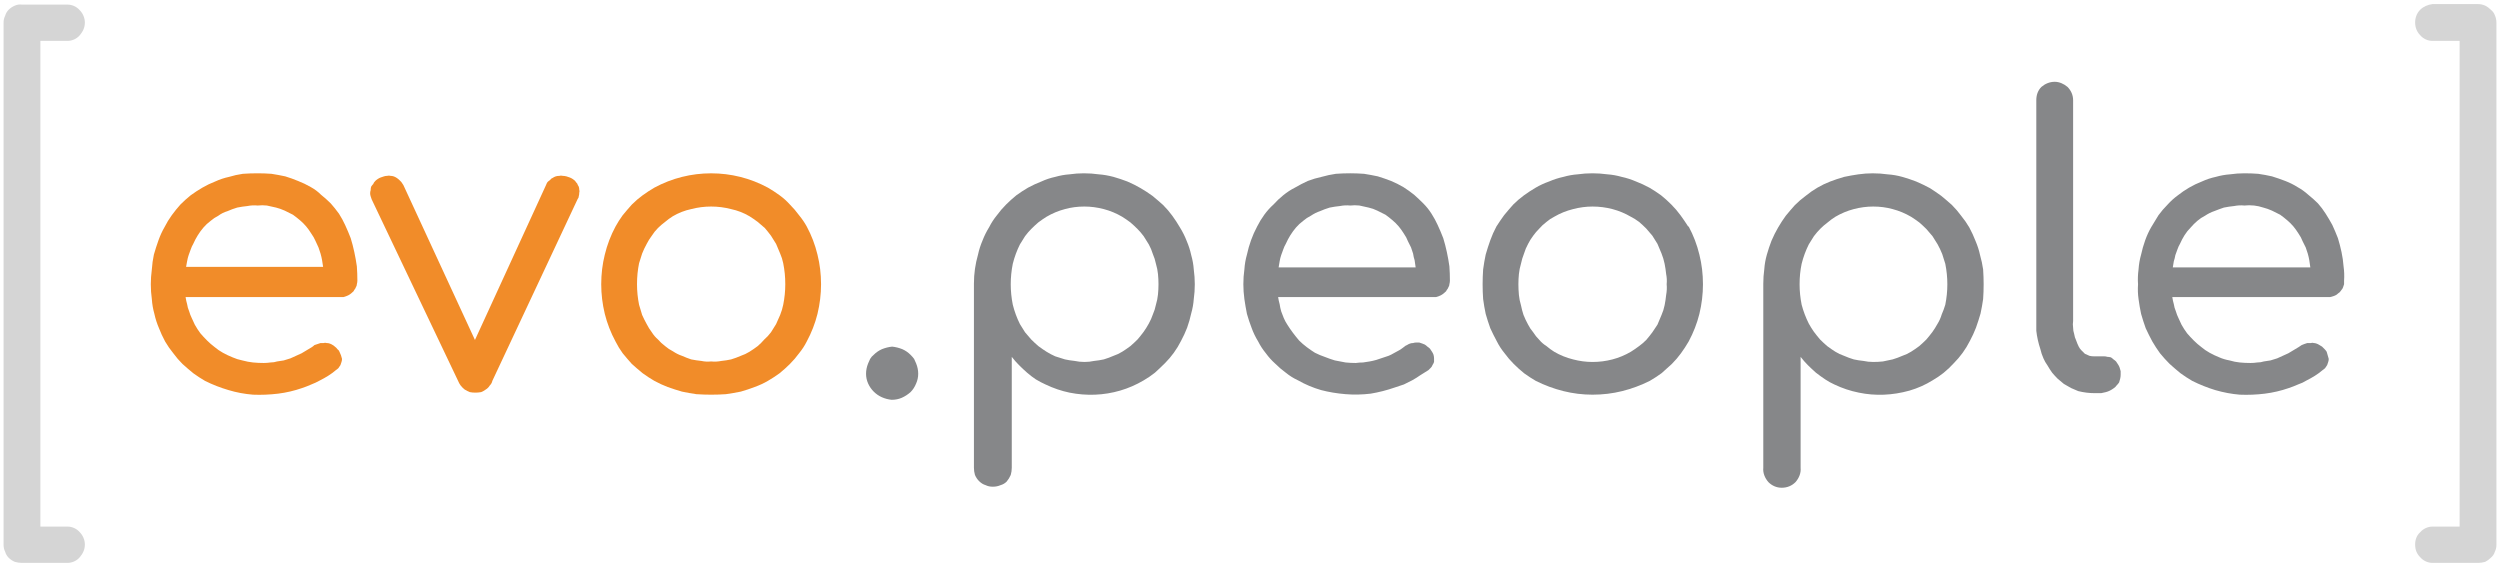
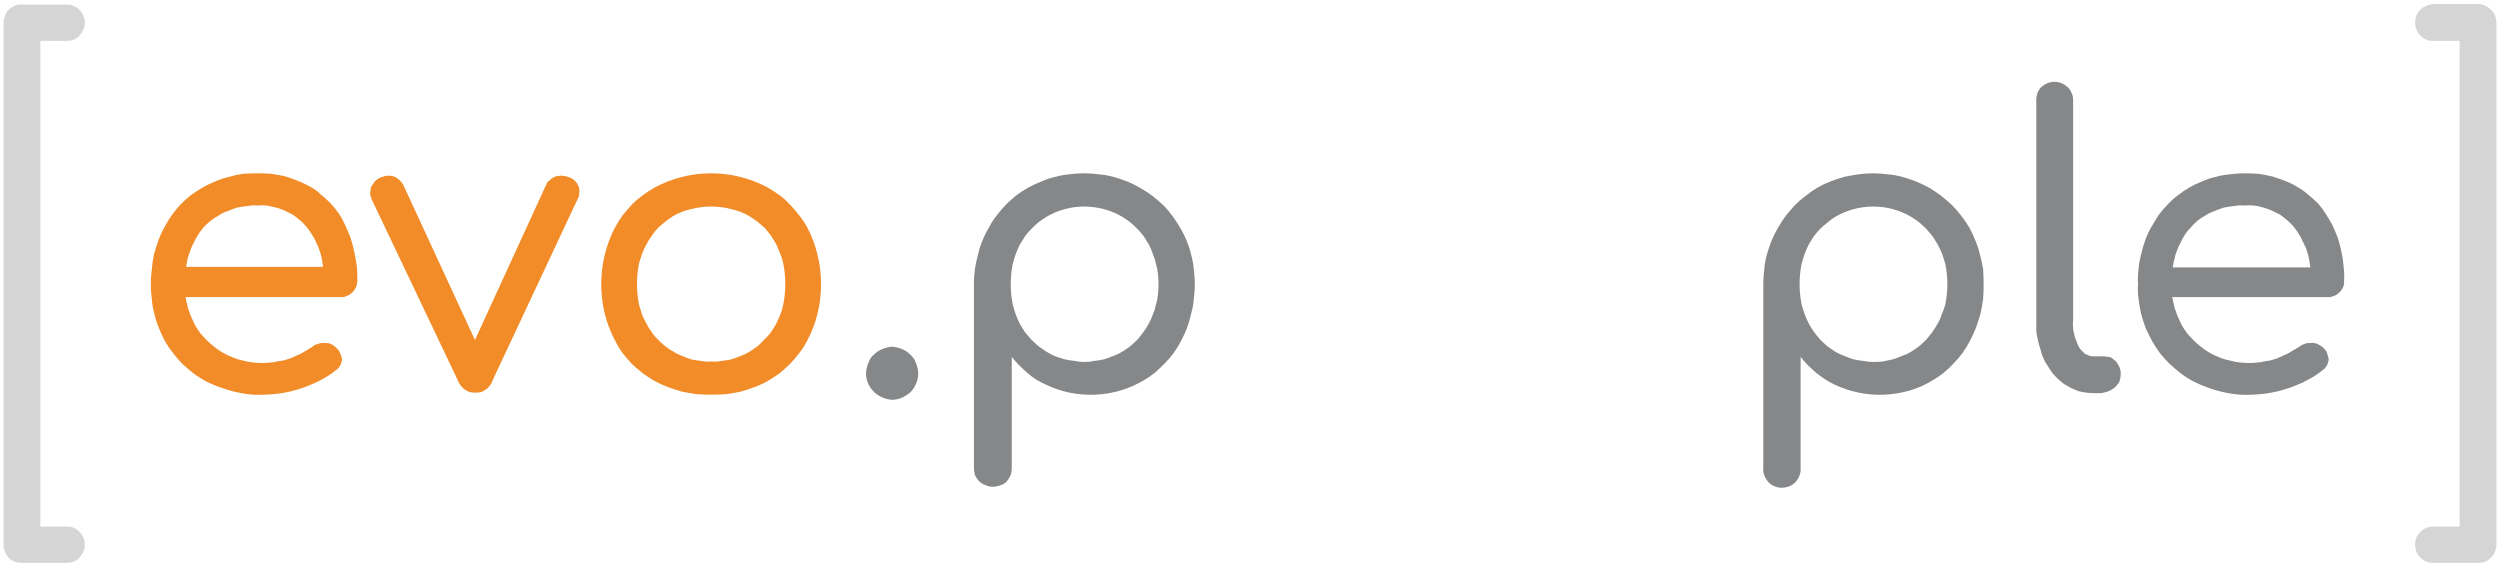
<svg xmlns="http://www.w3.org/2000/svg" version="1.2" viewBox="0 0 489 111" width="489" height="111">
  <style>.a{fill:#d5d5d5}.b{fill:#f18c29}.c{fill:#868789}</style>
  <path class="a" d="m13.2 110.1h-8.9q-0.7 0-1.4-0.2-0.7-0.3-1.2-0.8-0.5-0.5-0.7-1.2-0.3-0.6-0.3-1.3v-102.2q0-0.7 0.3-1.3 0.2-0.7 0.7-1.2 0.5-0.5 1.2-0.8 0.7-0.3 1.4-0.2h8.9c0.9 0 1.8 0.4 2.4 1.1 0.6 0.6 1 1.5 1 2.4 0 1-0.4 1.8-1 2.5-0.6 0.7-1.5 1.1-2.4 1.1h-5.3v95h5.3c0.9 0 1.8 0.4 2.4 1.1 0.6 0.6 1 1.5 1 2.4 0 1-0.4 1.8-1 2.5-0.6 0.7-1.5 1.1-2.4 1.1z" />
  <path class="a" d="m484.7 110.1h-8.9c-0.9 0-1.8-0.4-2.4-1.1-0.7-0.7-1-1.5-1-2.5 0-0.9 0.3-1.8 1-2.4 0.6-0.7 1.5-1.1 2.4-1.1h5.3v-95h-5.3c-0.9 0-1.8-0.4-2.4-1.1-0.7-0.7-1-1.6-1-2.5 0-0.9 0.3-1.8 1-2.5 0.6-0.6 1.5-1 2.4-1.1h8.9q0.7 0 1.4 0.3 0.6 0.3 1.1 0.8 0.6 0.5 0.8 1.1 0.3 0.7 0.3 1.4v102.2q0 0.7-0.3 1.3-0.2 0.7-0.8 1.2-0.5 0.5-1.1 0.8-0.7 0.2-1.4 0.2z" />
  <path fill-rule="evenodd" class="b" d="m68.4 57.6q-0.3 0.2-0.6 0.3-0.3 0.1-0.6 0.2-0.4 0-0.7 0h-30.2q0.1 0.7 0.3 1.4 0.1 0.7 0.4 1.4 0.2 0.7 0.5 1.3 0.3 0.7 0.6 1.3 0.5 0.9 1.1 1.7 0.6 0.7 1.3 1.4 0.7 0.7 1.5 1.3 0.7 0.6 1.6 1.1 0.9 0.5 1.9 0.9 0.9 0.4 1.9 0.6 1.1 0.3 2.1 0.4 1 0.1 2.1 0.1 0.6 0 1.3-0.1 0.7 0 1.3-0.2 0.7-0.1 1.3-0.2 0.6-0.2 1.3-0.4 0.5-0.2 1.1-0.5 0.5-0.2 1.1-0.5 0.5-0.3 1-0.6 0.5-0.3 1-0.6 0.3-0.2 0.5-0.4 0.3-0.1 0.6-0.2 0.3-0.1 0.6-0.2 0.3 0 0.6 0 0.3-0.1 0.6 0 0.3 0 0.6 0.1 0.3 0.1 0.6 0.3 0.2 0.1 0.4 0.3 0.3 0.2 0.5 0.5 0.3 0.2 0.4 0.5 0.2 0.4 0.3 0.7 0.1 0.3 0.2 0.7 0 0.3-0.1 0.6-0.1 0.3-0.2 0.6-0.2 0.3-0.4 0.6-0.2 0.2-0.5 0.4-0.7 0.6-1.5 1.1-0.8 0.5-1.6 0.9-0.9 0.5-1.7 0.8-0.9 0.4-1.8 0.7-2.3 0.8-4.7 1.1-2.5 0.3-4.9 0.2-2.5-0.2-4.8-0.9-2.4-0.7-4.6-1.8-1.2-0.7-2.3-1.5-1.1-0.9-2.1-1.8-1-1-1.8-2.1-0.9-1.1-1.6-2.3-0.7-1.3-1.2-2.6-0.6-1.4-0.9-2.8-0.4-1.4-0.5-2.9-0.2-1.4-0.2-2.9 0-1.4 0.2-2.9 0.1-1.5 0.4-2.9 0.4-1.4 0.9-2.8 0.5-1.4 1.2-2.6 0.6-1.2 1.4-2.3 0.8-1.1 1.7-2.1 1-1 2-1.8 1.1-0.8 2.3-1.5 1.2-0.7 2.5-1.2 1.3-0.6 2.7-0.9 1.3-0.4 2.7-0.6 1.4-0.1 2.9-0.1 1.3 0 2.7 0.1 1.3 0.2 2.7 0.5 1.3 0.4 2.5 0.9 1.3 0.5 2.5 1.2 1.1 0.6 2 1.5 1 0.8 1.9 1.7 0.8 0.9 1.6 2 0.7 1.1 1.2 2.2 0.6 1.3 1.1 2.6 0.4 1.3 0.7 2.7 0.3 1.4 0.5 2.8 0.1 1.4 0.1 2.8 0 0.3-0.1 0.7 0 0.3-0.2 0.6-0.1 0.3-0.3 0.5-0.1 0.3-0.4 0.5-0.2 0.2-0.5 0.4zm-27.2-14.4q-0.8 0.6-1.4 1.3-0.6 0.7-1.1 1.5-0.5 0.8-0.9 1.7-0.3 0.5-0.5 1.1-0.2 0.5-0.4 1.1-0.2 0.6-0.3 1.2-0.1 0.6-0.2 1.1h26.8q-0.1-0.6-0.2-1.3-0.1-0.6-0.3-1.3-0.2-0.6-0.4-1.2-0.3-0.6-0.6-1.3-0.3-0.7-0.8-1.4-0.5-0.8-1-1.4-0.6-0.7-1.2-1.2-0.7-0.6-1.4-1.1-0.8-0.4-1.6-0.8-0.9-0.4-1.7-0.6-0.9-0.2-1.8-0.4-0.9-0.1-1.8 0-1-0.1-2 0.1-1 0.1-2 0.3-1 0.3-1.9 0.7-1 0.3-1.8 0.9-0.8 0.4-1.5 1z" />
  <path class="b" d="m113.2 36.5q-0.2-0.3-0.3-0.6-0.2-0.2-0.4-0.5-0.2-0.2-0.5-0.4-0.3-0.2-0.6-0.3-0.3-0.1-0.6-0.2-0.4-0.1-0.7-0.1-0.4-0.1-0.7 0-0.4 0-0.7 0.1-0.3 0.1-0.6 0.3-0.3 0.1-0.5 0.4-0.3 0.2-0.5 0.4-0.2 0.3-0.3 0.6l-13.9 30.3-14-30.3q-0.2-0.3-0.4-0.6-0.2-0.2-0.4-0.4-0.2-0.2-0.5-0.4-0.3-0.2-0.6-0.3-0.3-0.1-0.6-0.1-0.3-0.1-0.7 0-0.3 0-0.6 0.1-0.3 0.1-0.6 0.2-0.3 0.1-0.6 0.3-0.3 0.2-0.5 0.4-0.3 0.3-0.4 0.6-0.2 0.2-0.4 0.5-0.1 0.3-0.1 0.7-0.1 0.3-0.1 0.6 0 0.3 0.1 0.6 0.1 0.3 0.2 0.6l16.9 35.5q0.2 0.5 0.5 0.9 0.4 0.5 0.8 0.8 0.5 0.3 1 0.5 0.5 0.1 1.1 0.1 0.5 0 1.1-0.1 0.5-0.2 0.9-0.5 0.5-0.3 0.8-0.8 0.4-0.4 0.5-0.9l16.7-35.6q0.2-0.2 0.2-0.5 0.1-0.3 0.1-0.7 0.1-0.3 0-0.6 0-0.3-0.1-0.6z" />
  <path fill-rule="evenodd" class="b" d="m139.1 77.2q-1.4 0-2.9-0.1-1.4-0.2-2.8-0.5-1.4-0.4-2.8-0.9-1.3-0.5-2.6-1.2-1.2-0.7-2.3-1.5-1.1-0.9-2.1-1.8-0.9-1-1.8-2.1-0.8-1.1-1.4-2.3-1.4-2.6-2.1-5.4-0.7-2.9-0.7-5.8 0-3 0.7-5.8 0.7-2.9 2.1-5.5 0.6-1.1 1.4-2.2 0.9-1.1 1.8-2.1 1-1 2.1-1.8 1.1-0.8 2.3-1.5 2.6-1.4 5.4-2.1 2.8-0.7 5.7-0.7 2.9 0 5.7 0.7 2.8 0.7 5.4 2.1 1.2 0.7 2.3 1.5 1.1 0.8 2 1.8 1 1 1.8 2.1 0.9 1.1 1.5 2.2 1.4 2.6 2.1 5.5 0.7 2.8 0.7 5.8 0 2.9-0.7 5.8-0.7 2.8-2.1 5.4-0.6 1.2-1.5 2.3-0.8 1.1-1.8 2.1-0.9 0.9-2 1.8-1.1 0.8-2.3 1.5-1.2 0.7-2.6 1.2-1.3 0.5-2.7 0.9-1.5 0.3-2.9 0.5-1.4 0.1-2.9 0.1zm0-6.5q1 0.1 2-0.1 1-0.1 1.9-0.3 1-0.3 1.9-0.7 0.9-0.3 1.7-0.8 0.8-0.5 1.6-1.1 0.7-0.6 1.3-1.3 0.7-0.6 1.3-1.4 0.5-0.8 1-1.6 0.4-0.9 0.8-1.8 0.4-1 0.6-2 0.2-1 0.3-2 0.1-1 0.1-2 0-1.1-0.1-2.1-0.1-1-0.3-2-0.2-1-0.6-1.9-0.4-1-0.8-1.9-0.5-0.8-1-1.6-0.6-0.8-1.2-1.5-0.7-0.6-1.4-1.2-0.8-0.6-1.6-1.1-1.7-1-3.6-1.4-1.9-0.5-3.9-0.5-2 0-3.9 0.5-1.9 0.4-3.6 1.4-0.8 0.5-1.5 1.1-0.8 0.6-1.4 1.2-0.7 0.7-1.2 1.5-0.6 0.8-1 1.6-0.5 0.9-0.9 1.9-0.3 0.9-0.6 1.9-0.2 1-0.3 2-0.1 1-0.1 2.1 0 1 0.1 2 0.1 1 0.3 2 0.3 1 0.6 2 0.4 0.9 0.9 1.8 0.4 0.8 1 1.6 0.5 0.8 1.2 1.4 0.6 0.7 1.4 1.3 0.7 0.6 1.5 1 0.9 0.6 1.8 0.9 0.9 0.4 1.8 0.7 1 0.2 2 0.3 0.9 0.2 1.9 0.1z" />
  <path class="c" d="m174.4 78.2q-1-0.1-1.9-0.5-0.9-0.4-1.6-1.1-0.7-0.7-1.1-1.6-0.4-0.9-0.4-1.9 0-0.5 0.1-1 0.1-0.5 0.3-1 0.2-0.5 0.4-0.9 0.3-0.5 0.7-0.8 0.7-0.7 1.6-1.1 1-0.4 2-0.5 1 0.1 2 0.5 0.9 0.4 1.6 1.1 0.4 0.4 0.7 0.8 0.2 0.4 0.4 0.9 0.2 0.5 0.3 1 0.1 0.5 0.1 1 0 1-0.4 1.9-0.4 1-1.1 1.7-0.8 0.7-1.7 1.1-0.9 0.4-2 0.4z" />
  <path fill-rule="evenodd" class="c" d="m194.2 95.2q-0.8 0-1.4-0.3-0.7-0.2-1.3-0.8-0.5-0.5-0.8-1.2-0.2-0.7-0.2-1.4v-36q0-1.5 0.2-2.9 0.2-1.4 0.6-2.8 0.3-1.4 0.9-2.8 0.5-1.3 1.3-2.6 0.6-1.2 1.5-2.3 0.8-1.1 1.8-2.1 0.9-0.9 2-1.8 1.1-0.8 2.3-1.5 1.3-0.7 2.6-1.2 1.3-0.6 2.7-0.9 1.4-0.4 2.8-0.5 1.4-0.2 2.8-0.2 1.5 0 2.9 0.2 1.4 0.1 2.9 0.5 1.4 0.4 2.7 0.9 1.4 0.6 2.6 1.3 1.2 0.7 2.3 1.5 1.1 0.9 2.1 1.8 1 1 1.8 2.1 0.8 1.1 1.5 2.3 0.8 1.3 1.3 2.6 0.6 1.4 0.9 2.8 0.4 1.4 0.5 2.8 0.2 1.5 0.2 2.9 0 1.5-0.2 2.9-0.1 1.4-0.5 2.8-0.3 1.4-0.8 2.8-0.5 1.3-1.2 2.6-0.6 1.2-1.4 2.3-0.8 1.1-1.7 2-1 1-2 1.9-1 0.8-2.2 1.5-2.2 1.3-4.6 2-2.4 0.7-4.9 0.8-2.5 0.1-5-0.4-2.4-0.5-4.7-1.6-0.9-0.4-1.9-1-0.9-0.6-1.7-1.3-0.8-0.7-1.6-1.5-0.7-0.7-1.4-1.6v21.7q0 0.7-0.2 1.4-0.3 0.7-0.8 1.3-0.5 0.5-1.2 0.7-0.7 0.3-1.5 0.3zm17.9-24.4q1 0 1.9-0.2 1-0.1 1.9-0.3 1-0.3 1.9-0.7 0.9-0.3 1.7-0.8 0.8-0.5 1.6-1.1 0.7-0.6 1.4-1.3 0.6-0.7 1.2-1.5 0.5-0.7 1-1.6 0.5-0.9 0.8-1.8 0.4-0.9 0.6-1.9 0.3-1 0.4-2 0.1-1 0.1-2 0-1-0.1-2-0.1-1-0.4-2-0.2-1-0.6-1.9-0.3-1-0.8-1.9-0.5-0.8-1-1.6-0.6-0.8-1.2-1.4-0.7-0.7-1.4-1.3-0.8-0.6-1.6-1.1-1.7-1-3.6-1.5-1.9-0.5-3.8-0.5-2 0-3.8 0.5-1.9 0.5-3.6 1.5-0.8 0.5-1.6 1.1-0.7 0.6-1.4 1.3-0.6 0.6-1.2 1.4-0.5 0.8-1 1.6-0.9 1.8-1.4 3.8-0.4 2-0.4 4 0 2 0.4 4 0.5 2 1.4 3.8 0.5 0.8 1 1.6 0.6 0.7 1.2 1.4 0.7 0.7 1.4 1.3 0.8 0.6 1.6 1.1 0.8 0.5 1.7 0.9 0.9 0.3 1.9 0.6 0.9 0.2 1.9 0.3 0.9 0.2 1.9 0.2z" />
-   <path fill-rule="evenodd" class="c" d="m282.1 57.6q-0.3 0.2-0.6 0.3-0.3 0.1-0.6 0.2-0.3 0-0.7 0h-30.2q0.1 0.7 0.3 1.4 0.1 0.7 0.3 1.4 0.3 0.7 0.5 1.3 0.3 0.7 0.7 1.3 0.5 0.8 1.1 1.6 0.6 0.8 1.2 1.5 0.7 0.7 1.5 1.3 0.8 0.6 1.6 1.1 1 0.5 1.9 0.8 1 0.4 2 0.7 1 0.2 2.1 0.4 1 0.1 2 0.1 0.7-0.1 1.4-0.1 0.6-0.1 1.3-0.2 0.6-0.1 1.3-0.3 0.6-0.2 1.2-0.4 0.6-0.2 1.2-0.4 0.5-0.2 1-0.5 0.6-0.3 1.1-0.6 0.5-0.3 1-0.7 0.2-0.2 0.5-0.3 0.3-0.2 0.6-0.3 0.3-0.1 0.6-0.1 0.3-0.1 0.6-0.1 0.3 0 0.6 0 0.3 0.1 0.6 0.2 0.3 0.1 0.5 0.2 0.3 0.2 0.5 0.4 0.3 0.2 0.5 0.4 0.2 0.3 0.4 0.6 0.2 0.3 0.3 0.6 0.1 0.4 0.1 0.7 0 0.4 0 0.7-0.1 0.3-0.3 0.6-0.1 0.3-0.3 0.5-0.3 0.3-0.5 0.5-0.8 0.5-1.6 1-0.7 0.5-1.6 1-0.8 0.4-1.6 0.8-0.9 0.3-1.8 0.6-2.3 0.8-4.7 1.2-2.5 0.3-4.9 0.1-2.5-0.2-4.8-0.8-2.4-0.7-4.5-1.9-1.3-0.6-2.4-1.5-1.1-0.8-2.1-1.8-1-0.9-1.8-2-0.9-1.1-1.5-2.3-0.8-1.3-1.3-2.7-0.5-1.3-0.9-2.7-0.3-1.5-0.5-2.9-0.2-1.5-0.2-2.9 0-1.5 0.2-2.9 0.1-1.5 0.5-2.9 0.3-1.4 0.8-2.8 0.5-1.4 1.2-2.7 0.6-1.2 1.4-2.3 0.8-1.1 1.8-2 0.9-1 1.9-1.8 1.1-0.9 2.3-1.5 1.2-0.7 2.5-1.3 1.3-0.5 2.7-0.8 1.4-0.4 2.8-0.6 1.4-0.1 2.8-0.1 1.3 0 2.7 0.1 1.3 0.2 2.7 0.5 1.3 0.4 2.6 0.9 1.2 0.5 2.4 1.2 1.1 0.7 2.1 1.5 0.9 0.8 1.8 1.7 0.9 0.9 1.6 2 0.7 1.1 1.2 2.2 0.6 1.3 1.1 2.6 0.4 1.3 0.7 2.7 0.3 1.4 0.5 2.8 0.1 1.4 0.1 2.8 0 0.3-0.1 0.7 0 0.3-0.2 0.6-0.1 0.3-0.3 0.5-0.1 0.3-0.4 0.5-0.2 0.2-0.5 0.4zm-27.2-14.4q-0.8 0.6-1.4 1.3-0.6 0.7-1.1 1.5-0.5 0.8-0.9 1.7-0.3 0.5-0.5 1.1-0.2 0.5-0.4 1.1-0.2 0.6-0.3 1.2-0.1 0.6-0.2 1.2h26.8q-0.1-0.7-0.2-1.4-0.2-0.6-0.3-1.3-0.2-0.6-0.4-1.2-0.3-0.6-0.6-1.2-0.3-0.8-0.8-1.5-0.5-0.8-1-1.4-0.6-0.7-1.2-1.2-0.7-0.6-1.4-1.1-0.8-0.4-1.6-0.8-0.8-0.4-1.7-0.6-0.9-0.2-1.8-0.4-0.9-0.1-1.8 0-1-0.1-2 0.1-1 0.1-2 0.3-1 0.3-1.9 0.7-0.9 0.3-1.8 0.9-0.8 0.4-1.5 1z" />
-   <path fill-rule="evenodd" class="c" d="m330.3 44.3q1.4 2.6 2.1 5.5 0.7 2.8 0.7 5.8 0 2.9-0.7 5.8-0.7 2.8-2.1 5.4-0.7 1.2-1.5 2.3-0.8 1.1-1.8 2.1-1 0.9-2 1.8-1.1 0.8-2.3 1.5-2.6 1.3-5.4 2-2.8 0.7-5.8 0.7-2.9 0-5.7-0.7-2.8-0.7-5.4-2-1.2-0.7-2.3-1.5-1.1-0.9-2-1.8-1-1-1.8-2.1-0.9-1.1-1.5-2.3-0.7-1.3-1.3-2.6-0.5-1.4-0.9-2.8-0.3-1.4-0.5-2.9-0.1-1.4-0.1-2.9 0-1.4 0.1-2.9 0.2-1.5 0.5-2.9 0.4-1.4 0.9-2.8 0.5-1.4 1.2-2.7 0.7-1.1 1.5-2.2 0.9-1.1 1.8-2.1 1-1 2.1-1.8 1.1-0.8 2.3-1.5 1.2-0.7 2.6-1.2 1.4-0.6 2.8-0.9 1.4-0.4 2.8-0.5 1.4-0.2 2.9-0.2 1.4 0 2.9 0.2 1.4 0.1 2.8 0.5 1.4 0.3 2.8 0.9 1.3 0.5 2.6 1.2 1.2 0.7 2.3 1.5 1 0.8 2 1.8 1 1 1.8 2.1 0.8 1.1 1.5 2.2zm-5.3 17.3q0.4-0.9 0.6-1.9 0.2-1 0.3-2 0.2-1.1 0.1-2.1 0.1-1-0.1-2-0.1-1-0.3-2-0.2-1-0.6-2-0.4-1-0.8-1.9-0.5-0.8-1-1.6-0.6-0.7-1.2-1.4-0.7-0.7-1.4-1.3-0.8-0.6-1.6-1-1.7-1-3.6-1.5-1.9-0.5-3.9-0.5-1.9 0-3.8 0.5-2 0.5-3.7 1.5-0.8 0.4-1.5 1-0.8 0.6-1.4 1.3-0.7 0.7-1.2 1.4-0.6 0.8-1 1.6-0.5 0.9-0.8 1.9-0.4 1-0.6 2-0.3 1-0.4 2-0.1 1-0.1 2 0 1 0.1 2.1 0.1 1 0.4 2 0.2 1 0.5 1.9 0.4 1 0.9 1.9 0.4 0.8 1 1.5 0.5 0.8 1.2 1.5 0.6 0.7 1.4 1.2 0.7 0.6 1.5 1.1 1.7 1 3.7 1.5 1.9 0.5 3.8 0.5 2 0 3.9-0.5 1.9-0.5 3.6-1.5 0.8-0.5 1.6-1.1 0.7-0.5 1.4-1.2 0.6-0.7 1.2-1.5 0.5-0.7 1-1.5 0.4-0.9 0.8-1.9z" />
  <path fill-rule="evenodd" class="c" d="m386.4 47.1q0.6 1.4 0.9 2.8 0.4 1.4 0.6 2.8 0.1 1.5 0.1 2.9 0 1.5-0.1 2.9-0.2 1.4-0.5 2.8-0.4 1.4-0.9 2.8-0.5 1.3-1.2 2.6-0.6 1.2-1.4 2.3-0.8 1.1-1.7 2-0.9 1-2 1.9-1 0.8-2.2 1.5-2.1 1.3-4.5 2-2.5 0.7-5 0.8-2.5 0.1-4.9-0.4-2.5-0.5-4.8-1.6-0.9-0.4-1.8-1-0.9-0.6-1.8-1.3-0.8-0.7-1.6-1.5-0.7-0.7-1.4-1.6v21.7c0.1 1-0.3 2-1 2.8-0.7 0.7-1.6 1.1-2.7 1.1-1 0-1.9-0.4-2.6-1.1-0.7-0.8-1.1-1.8-1-2.8v-36q0-1.4 0.2-2.9 0.1-1.4 0.5-2.8 0.4-1.4 0.9-2.7 0.6-1.4 1.3-2.6 0.7-1.2 1.5-2.3 0.9-1.1 1.8-2.1 1-1 2.1-1.8 1.1-0.9 2.3-1.6 1.2-0.7 2.5-1.2 1.3-0.5 2.7-0.9 1.4-0.3 2.8-0.5 1.4-0.2 2.8-0.2 1.5 0 2.9 0.2 1.5 0.1 2.9 0.5 1.4 0.4 2.7 0.9 1.4 0.6 2.7 1.3 1.1 0.7 2.2 1.5 1.1 0.9 2.1 1.8 1 1 1.8 2.1 0.9 1.1 1.6 2.3 0.7 1.3 1.2 2.6zm-6.6 14.4q0.4-0.9 0.7-1.9 0.2-1 0.3-2 0.1-1 0.1-2 0-1-0.1-2-0.1-1-0.3-2-0.3-1-0.6-1.9-0.4-1-0.9-1.9-0.5-0.8-1-1.6-0.6-0.7-1.2-1.4-0.7-0.7-1.4-1.3-0.8-0.6-1.6-1.1-1.7-1-3.6-1.5-1.8-0.5-3.8-0.5-1.9 0-3.8 0.5-1.9 0.5-3.6 1.5-0.8 0.5-1.5 1.1-0.8 0.6-1.4 1.2-0.7 0.7-1.3 1.5-0.5 0.8-1 1.6-0.9 1.8-1.4 3.8-0.4 1.9-0.4 4 0 2 0.4 4 0.5 1.9 1.4 3.7 0.5 0.9 1 1.6 0.6 0.8 1.2 1.5 0.7 0.7 1.4 1.3 0.8 0.6 1.6 1.1 0.8 0.5 1.7 0.8 0.9 0.4 1.9 0.7 0.9 0.2 1.9 0.3 0.9 0.2 1.9 0.2 1 0 1.9-0.1 1-0.2 1.9-0.4 1-0.3 1.9-0.7 0.9-0.3 1.7-0.8 0.8-0.5 1.6-1.1 0.7-0.6 1.4-1.3 0.6-0.7 1.2-1.5 0.5-0.7 1-1.6 0.5-0.8 0.8-1.8z" />
  <path class="c" d="m413.9 70.7q-0.2-0.2-0.5-0.4-0.2-0.2-0.5-0.4-0.4-0.1-0.7-0.1-0.3-0.1-0.6-0.1h-2q-0.5 0-0.9-0.1-0.5-0.2-0.9-0.4-0.3-0.3-0.7-0.7-0.3-0.3-0.5-0.7-0.3-0.6-0.5-1.2-0.3-0.6-0.4-1.3-0.2-0.6-0.2-1.2-0.1-0.7 0-1.3v-43.2c0-1-0.4-1.9-1.1-2.6-0.7-0.6-1.6-1-2.5-1-1 0-1.9 0.4-2.6 1-0.7 0.7-1 1.6-1 2.6v43.2q0 0.9 0 1.9 0.1 0.9 0.3 1.8 0.2 0.9 0.5 1.8 0.2 0.9 0.6 1.8 0.3 0.7 0.8 1.4 0.4 0.7 0.9 1.4 0.5 0.6 1.1 1.2 0.6 0.5 1.2 1 0.7 0.4 1.4 0.8 0.7 0.3 1.4 0.6 0.8 0.2 1.6 0.3 0.8 0.1 1.6 0.1h0.4q0.5 0 0.9 0 0.4-0.1 0.9-0.2 0.4-0.1 0.8-0.3 0.4-0.2 0.8-0.5 0.3-0.2 0.5-0.5 0.3-0.3 0.5-0.6 0.1-0.4 0.2-0.7 0.1-0.4 0.1-0.8 0-0.3 0-0.7-0.1-0.3-0.2-0.7-0.1-0.3-0.3-0.6-0.2-0.3-0.4-0.6z" />
  <path fill-rule="evenodd" class="c" d="m457.1 57.6q-0.3 0.2-0.6 0.3-0.3 0.1-0.7 0.2-0.3 0-0.6 0h-30.3q0.1 0.7 0.3 1.4 0.1 0.7 0.4 1.4 0.2 0.7 0.5 1.3 0.3 0.7 0.6 1.3 0.5 0.9 1.1 1.7 0.6 0.7 1.3 1.4 0.7 0.7 1.5 1.3 0.7 0.6 1.6 1.1 0.9 0.5 1.9 0.9 0.9 0.4 2 0.6 1 0.3 2 0.4 1 0.1 2.1 0.1 0.7 0 1.3-0.1 0.7 0 1.3-0.2 0.7-0.1 1.3-0.2 0.6-0.2 1.3-0.4 0.5-0.2 1.1-0.5 0.5-0.2 1.1-0.5 0.5-0.3 1-0.6 0.5-0.3 1-0.6 0.3-0.2 0.6-0.4 0.2-0.1 0.5-0.2 0.3-0.1 0.6-0.2 0.3 0 0.7 0 0.3-0.1 0.6 0 0.2 0 0.5 0.1 0.3 0.1 0.6 0.3 0.2 0.1 0.5 0.3 0.2 0.2 0.5 0.5 0.2 0.2 0.4 0.5 0.1 0.4 0.2 0.7 0.1 0.3 0.2 0.7 0 0.3-0.1 0.6-0.1 0.3-0.2 0.6-0.2 0.3-0.4 0.6-0.2 0.2-0.5 0.4-0.7 0.6-1.5 1.1-0.8 0.5-1.6 0.9-0.8 0.5-1.7 0.8-0.9 0.4-1.8 0.7-2.3 0.8-4.7 1.1-2.4 0.3-4.9 0.2-2.4-0.2-4.8-0.9-2.3-0.7-4.5-1.8-1.2-0.7-2.3-1.5-1.1-0.9-2.1-1.8-1-1-1.9-2.1-0.8-1.1-1.5-2.3-0.7-1.3-1.3-2.6-0.5-1.4-0.9-2.8-0.3-1.4-0.5-2.9-0.2-1.4-0.1-2.9-0.1-1.4 0.1-2.9 0.1-1.5 0.5-2.9 0.3-1.4 0.8-2.8 0.5-1.4 1.2-2.6 0.7-1.2 1.4-2.3 0.8-1.1 1.8-2.1 0.9-1 2-1.8 1-0.8 2.2-1.5 1.2-0.7 2.5-1.2 1.3-0.6 2.7-0.9 1.4-0.4 2.8-0.5 1.4-0.2 2.8-0.2 1.4 0 2.7 0.1 1.4 0.2 2.7 0.5 1.3 0.4 2.6 0.9 1.3 0.5 2.4 1.2 1.1 0.6 2.1 1.5 1 0.8 1.9 1.7 0.8 0.9 1.5 2 0.7 1.1 1.3 2.2 0.6 1.3 1.1 2.6 0.4 1.3 0.7 2.7 0.3 1.4 0.4 2.8 0.2 1.4 0.1 2.8 0 0.3 0 0.7-0.1 0.3-0.2 0.6-0.1 0.3-0.3 0.5-0.2 0.3-0.4 0.5-0.3 0.2-0.5 0.4zm-27.3-14.4q-0.7 0.6-1.3 1.3-0.7 0.7-1.2 1.5-0.5 0.8-0.9 1.7-0.3 0.5-0.5 1.1-0.2 0.5-0.4 1.1-0.1 0.6-0.3 1.2-0.1 0.6-0.2 1.2h26.9q-0.1-0.7-0.2-1.4-0.1-0.6-0.3-1.3-0.2-0.6-0.4-1.2-0.3-0.6-0.6-1.2-0.3-0.8-0.8-1.5-0.5-0.8-1-1.4-0.6-0.7-1.2-1.2-0.7-0.6-1.4-1.1-0.8-0.4-1.6-0.8-0.9-0.4-1.7-0.6-0.9-0.3-1.8-0.4-1-0.1-1.9 0-1-0.1-2 0.1-1 0.1-2 0.3-0.9 0.3-1.9 0.7-0.9 0.3-1.8 0.9-0.8 0.4-1.5 1z" />
</svg>